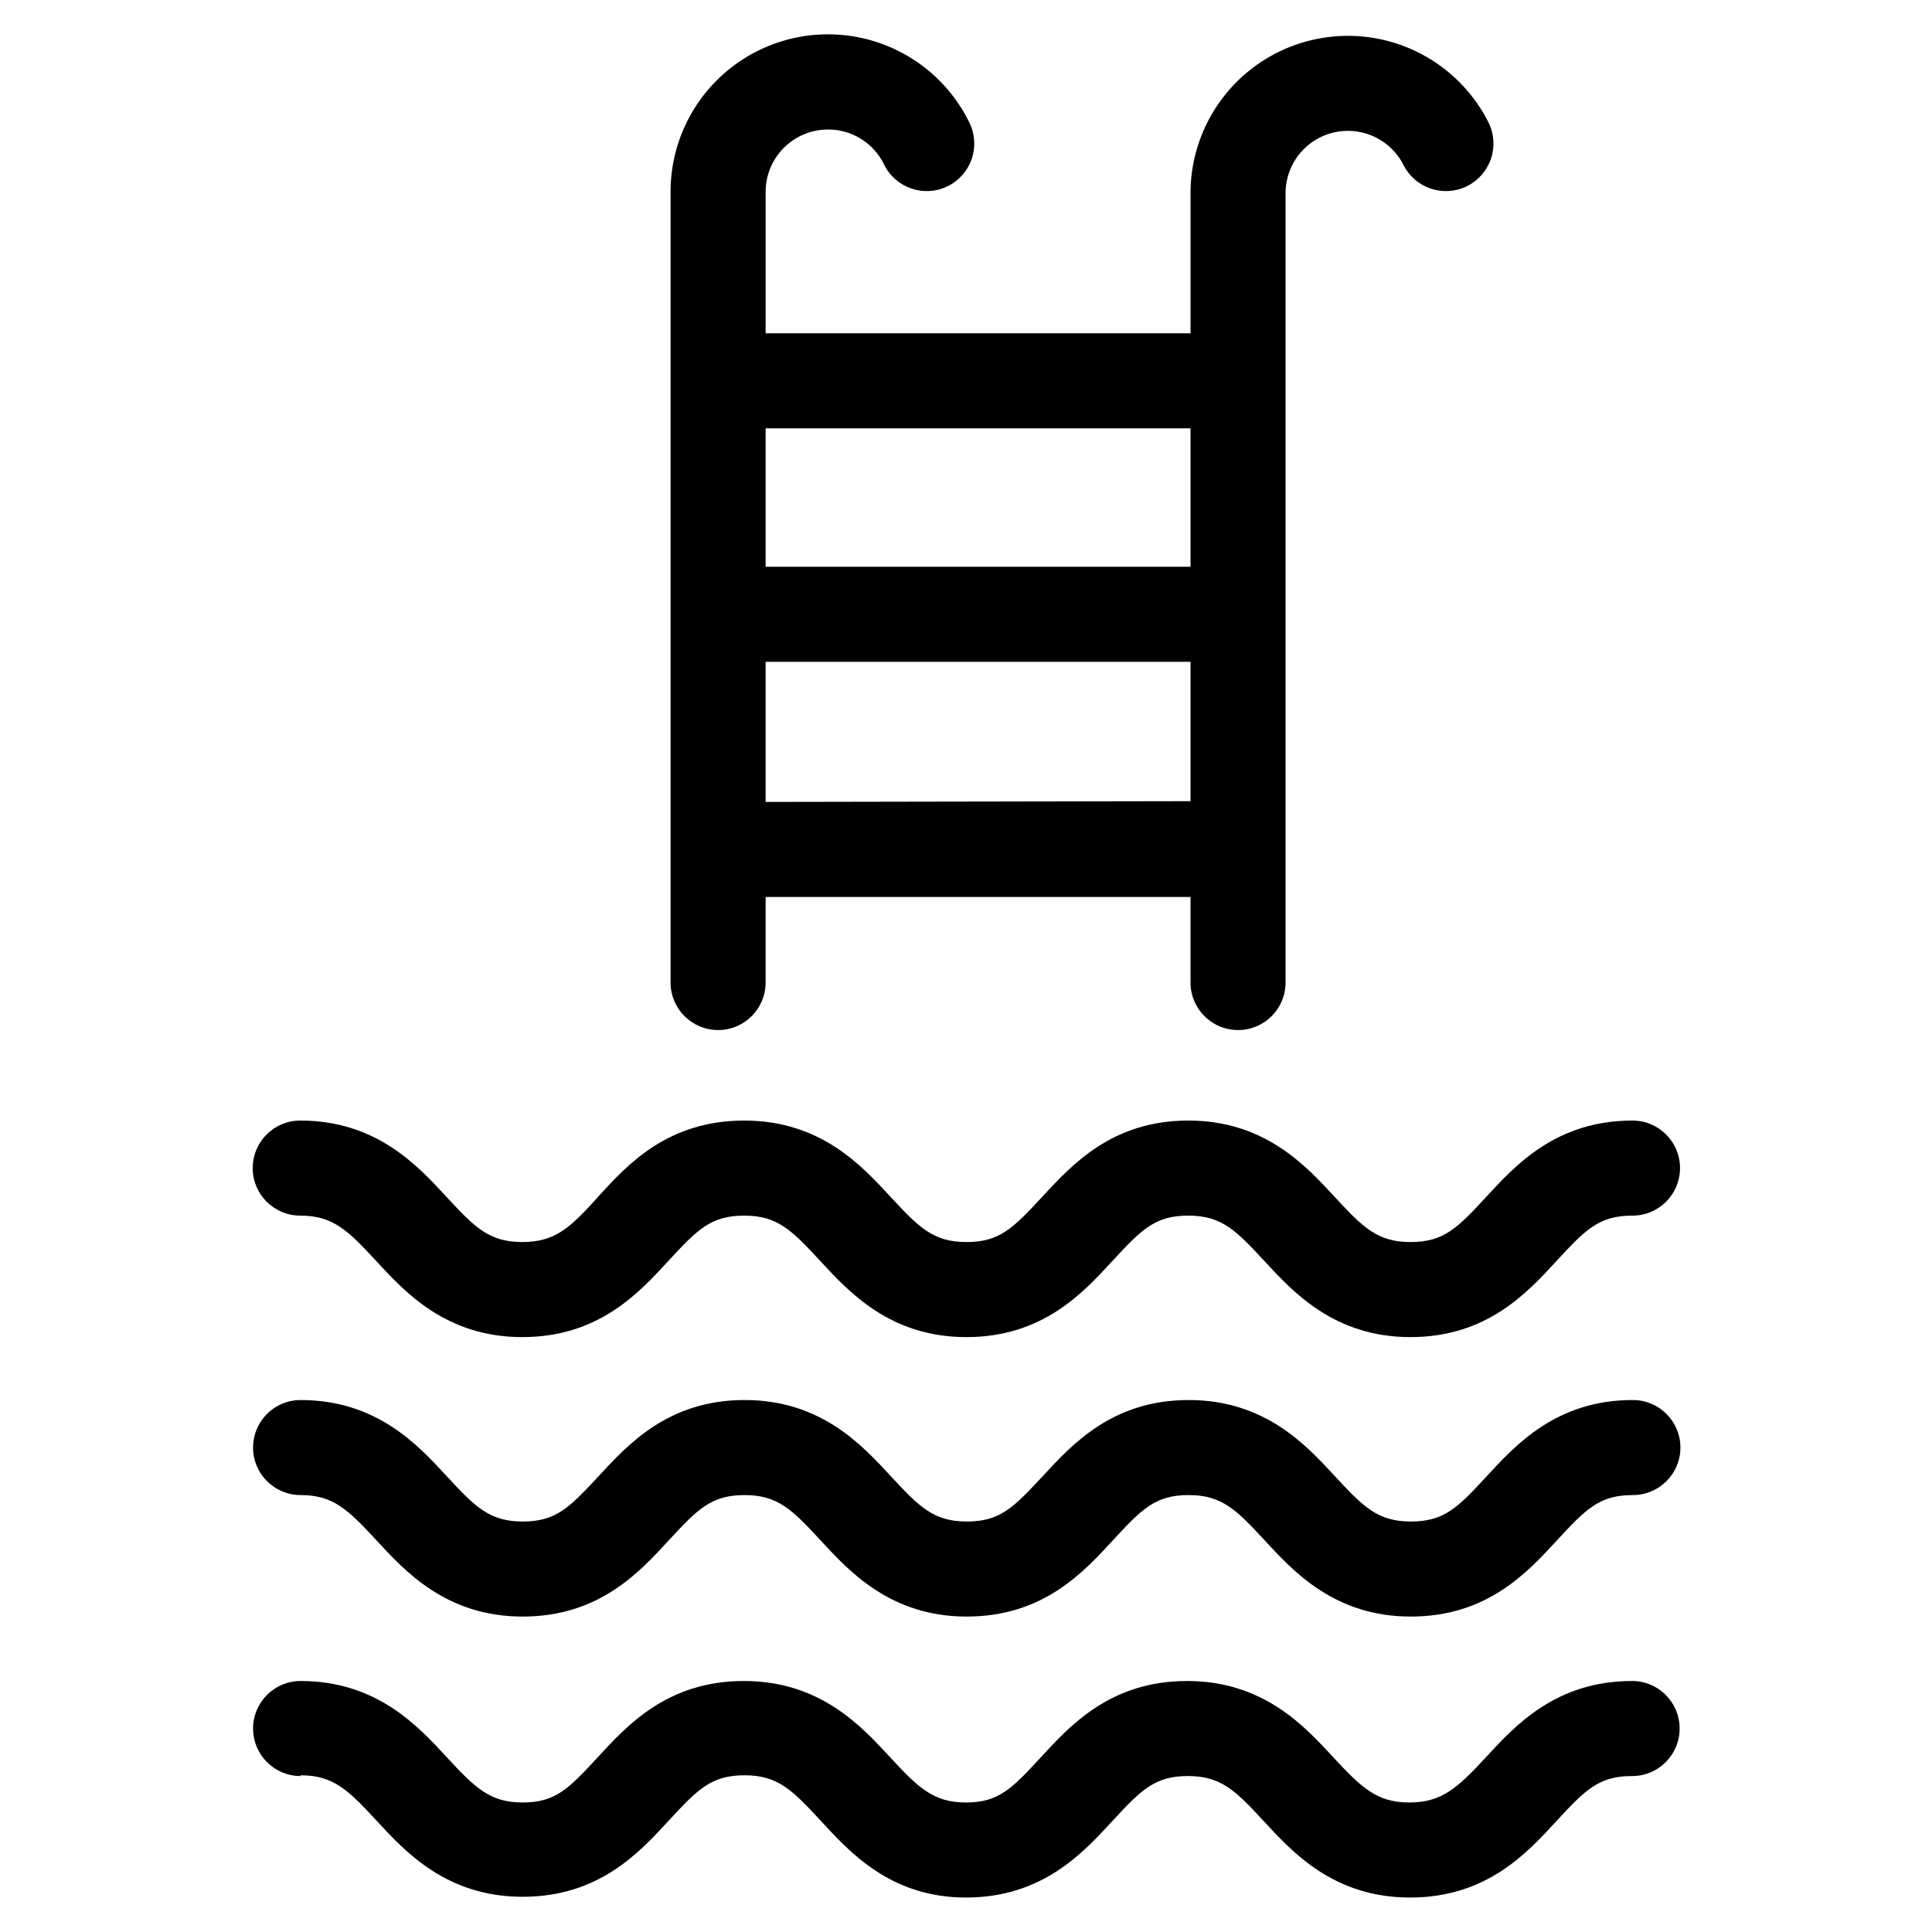
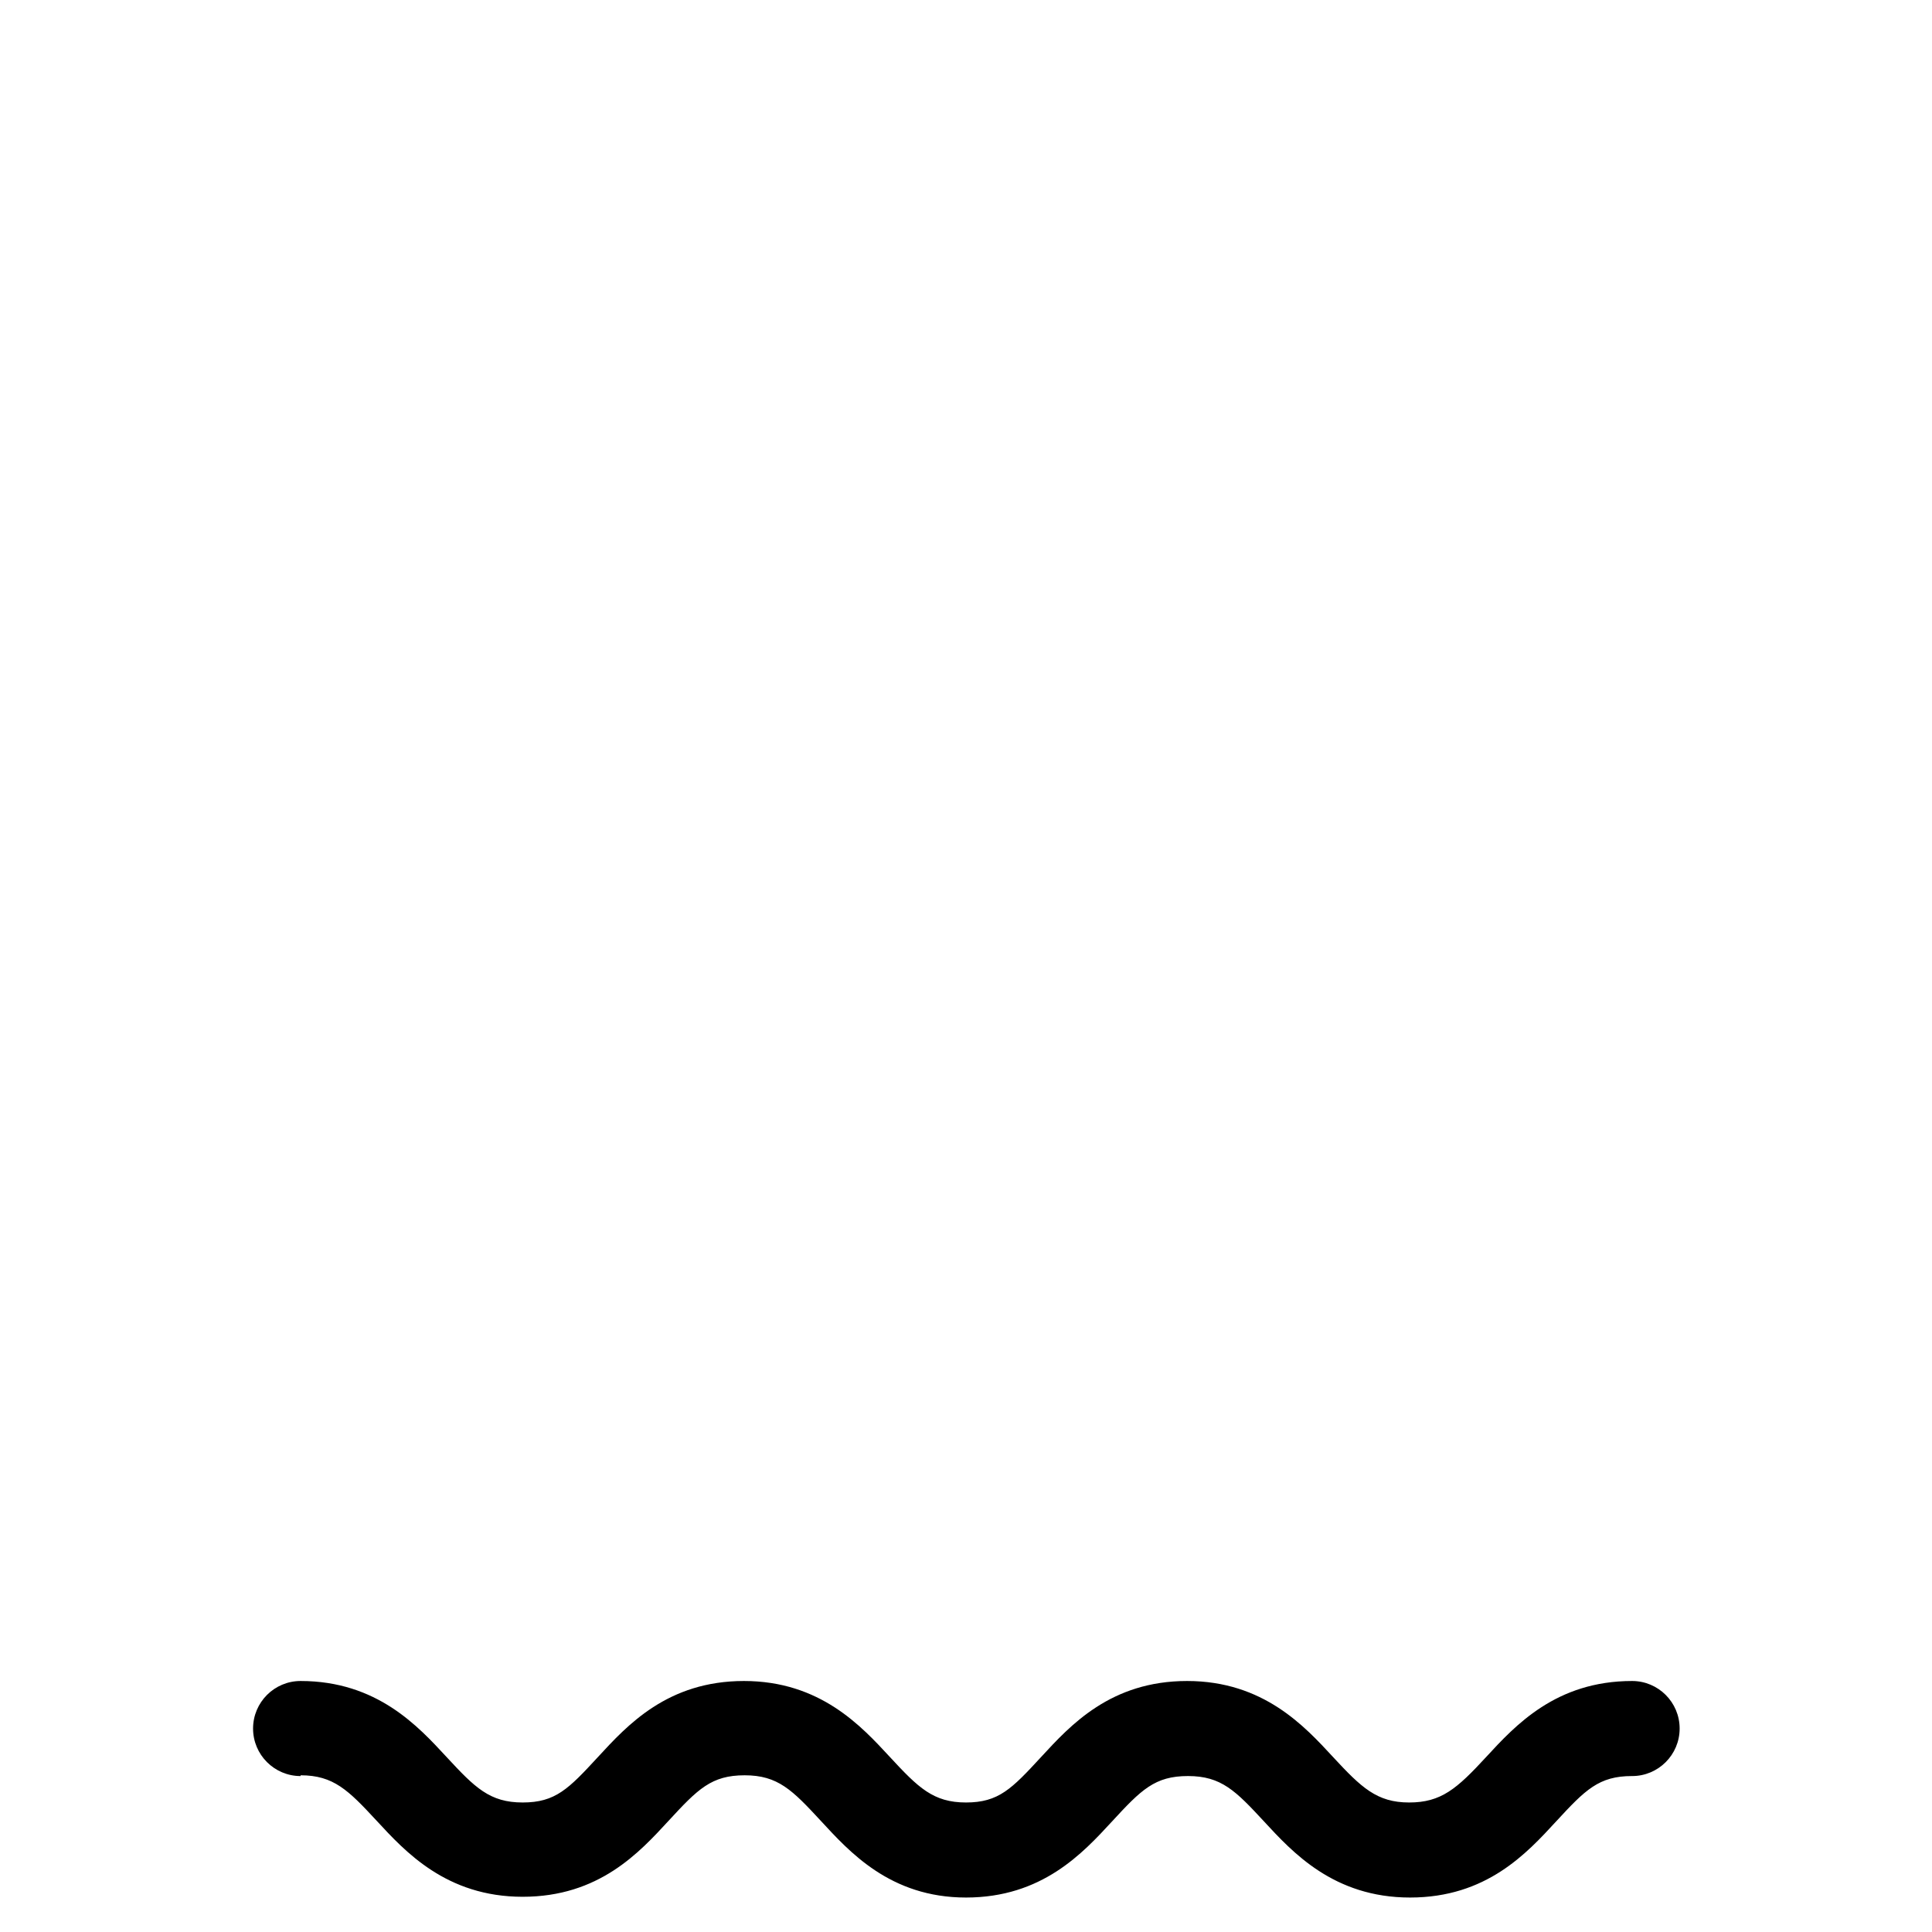
<svg xmlns="http://www.w3.org/2000/svg" fill="#000000" width="800px" height="800px" version="1.1" viewBox="144 144 512 512">
  <g>
-     <path d="m302.56 461.11c-7.356 8.16-11.336 12.043-20.152 12.043s-12.645-3.93-20.152-12.043c-7.508-8.113-18.438-20.152-38.691-20.152h-0.004c-6.953 0-12.594 5.641-12.594 12.598 0 6.953 5.641 12.594 12.594 12.594 8.715 0 12.645 3.93 20.152 12.043 7.508 8.113 18.438 20.152 38.691 20.152s30.934-11.738 38.691-20.152c7.758-8.414 11.336-12.043 20.152-12.043s12.645 3.93 20.152 12.043c7.508 8.113 18.438 20.152 38.691 20.152s30.934-11.738 38.691-20.152c7.758-8.414 11.336-12.043 20.152-12.043s12.645 3.93 20.152 12.043c7.508 8.113 18.438 20.152 38.691 20.152s30.934-11.738 38.691-20.152c7.758-8.414 11.336-12.043 20.152-12.043h0.008c6.957 0 12.598-5.641 12.598-12.594 0-6.957-5.641-12.598-12.598-12.598-20.152 0-30.934 11.738-38.691 20.152-7.758 8.414-11.336 12.043-20.152 12.043-8.816 0-12.645-3.93-20.152-12.043-7.508-8.113-18.438-20.152-38.691-20.152-20.254 0-30.883 11.738-38.691 20.152s-11.336 12.043-20.152 12.043c-8.816 0-12.645-3.93-20.152-12.043-7.508-8.113-18.438-20.152-38.691-20.152-20.258 0-30.938 11.59-38.695 20.152z" />
-     <path d="m223.66 540.21c8.715 0 12.645 3.93 20.152 12.043 7.508 8.113 18.438 20.152 38.691 20.152 20.254 0 30.934-11.738 38.691-20.152 7.758-8.414 11.336-12.043 20.152-12.043 8.816 0 12.645 3.93 20.152 12.043 7.508 8.113 18.438 20.152 38.691 20.152 20.254 0 30.934-11.738 38.691-20.152 7.758-8.414 11.336-12.043 20.152-12.043 8.816 0 12.645 3.93 20.152 12.043 7.508 8.113 18.438 20.152 38.691 20.152 20.254 0 30.934-11.738 38.691-20.152 7.758-8.414 11.336-12.043 20.152-12.043h0.008c6.957 0 12.598-5.637 12.598-12.594s-5.641-12.594-12.598-12.594c-20.152 0-30.934 11.738-38.691 20.152-7.758 8.414-11.336 12.043-20.152 12.043s-12.645-3.93-20.152-12.043c-7.508-8.113-18.438-20.152-38.691-20.152s-30.883 11.738-38.691 20.152c-7.809 8.414-11.336 12.043-20.152 12.043s-12.645-3.93-20.152-12.043c-7.508-8.113-18.438-20.152-38.691-20.152s-30.883 11.738-38.691 20.152c-7.809 8.414-11.336 12.043-20.152 12.043s-12.645-3.93-20.152-12.043c-7.508-8.113-18.438-20.152-38.691-20.152h-0.008c-6.953 0-12.594 5.637-12.594 12.594s5.641 12.594 12.594 12.594z" />
    <path d="m223.66 614.47c8.715 0 12.645 3.93 20.152 12.043 7.508 8.113 18.438 20.152 38.691 20.152 20.254 0 30.934-11.738 38.691-20.152 7.758-8.414 11.336-12.043 20.152-12.043 8.816 0 12.645 3.93 20.152 12.043 7.512 8.109 18.344 20.352 38.496 20.352s30.934-11.738 38.691-20.152c7.758-8.414 11.336-12.043 20.152-12.043s12.645 3.93 20.152 12.043c7.508 8.113 18.438 20.152 38.691 20.152s30.934-11.738 38.691-20.152c7.758-8.414 11.336-12.043 20.152-12.043l0.004 0.004c6.953 0 12.594-5.641 12.594-12.594 0-6.957-5.641-12.598-12.594-12.598-20.152 0-30.934 11.738-38.691 20.152-7.762 8.414-11.895 12.043-20.406 12.043-8.516 0-12.645-3.93-20.152-12.043-7.508-8.113-18.438-20.152-38.691-20.152s-30.934 11.738-38.691 20.152c-7.762 8.414-11.238 12.043-19.902 12.043s-12.645-3.93-20.152-12.043c-7.508-8.113-18.438-20.152-38.691-20.152s-30.934 11.738-38.691 20.152c-7.762 8.414-11.238 12.043-19.953 12.043-8.715 0-12.645-3.93-20.152-12.043-7.508-8.113-18.438-20.152-38.691-20.152h-0.004c-6.953 0-12.594 5.641-12.594 12.598 0 6.953 5.641 12.594 12.594 12.594z" />
-     <path d="m363.42 178.32c3.102-0.016 6.141 0.848 8.77 2.488 2.629 1.637 4.742 3.988 6.094 6.781 3.059 6.246 10.605 8.828 16.852 5.766 3-1.469 5.293-4.07 6.375-7.231s0.863-6.621-0.605-9.621c-5.562-11.387-15.996-19.625-28.363-22.398-12.363-2.769-25.316 0.23-35.207 8.152-9.887 7.926-15.641 19.914-15.629 32.586v209.54c0 6.953 5.637 12.594 12.594 12.594s12.598-5.641 12.598-12.594v-22.672h112.6v22.672c0 6.953 5.637 12.594 12.594 12.594s12.594-5.641 12.594-12.594v-209.54c0.109-4.926 2.41-9.551 6.277-12.605 3.867-3.055 8.895-4.223 13.715-3.191 4.816 1.035 8.922 4.168 11.195 8.543 3.059 6.246 10.605 8.828 16.852 5.766 3-1.469 5.293-4.07 6.375-7.231 1.082-3.16 0.863-6.621-0.605-9.621-5.641-11.234-16.047-19.328-28.324-22.031-12.277-2.699-25.121 0.281-34.953 8.117-9.832 7.832-15.609 19.684-15.719 32.254v37.484h-112.6v-37.484c0-4.383 1.738-8.586 4.84-11.684 3.098-3.102 7.301-4.84 11.684-4.84zm-16.523 178.2v-37.129h112.6v36.93zm112.6-99v36.68h-112.6v-36.68z" />
  </g>
</svg>